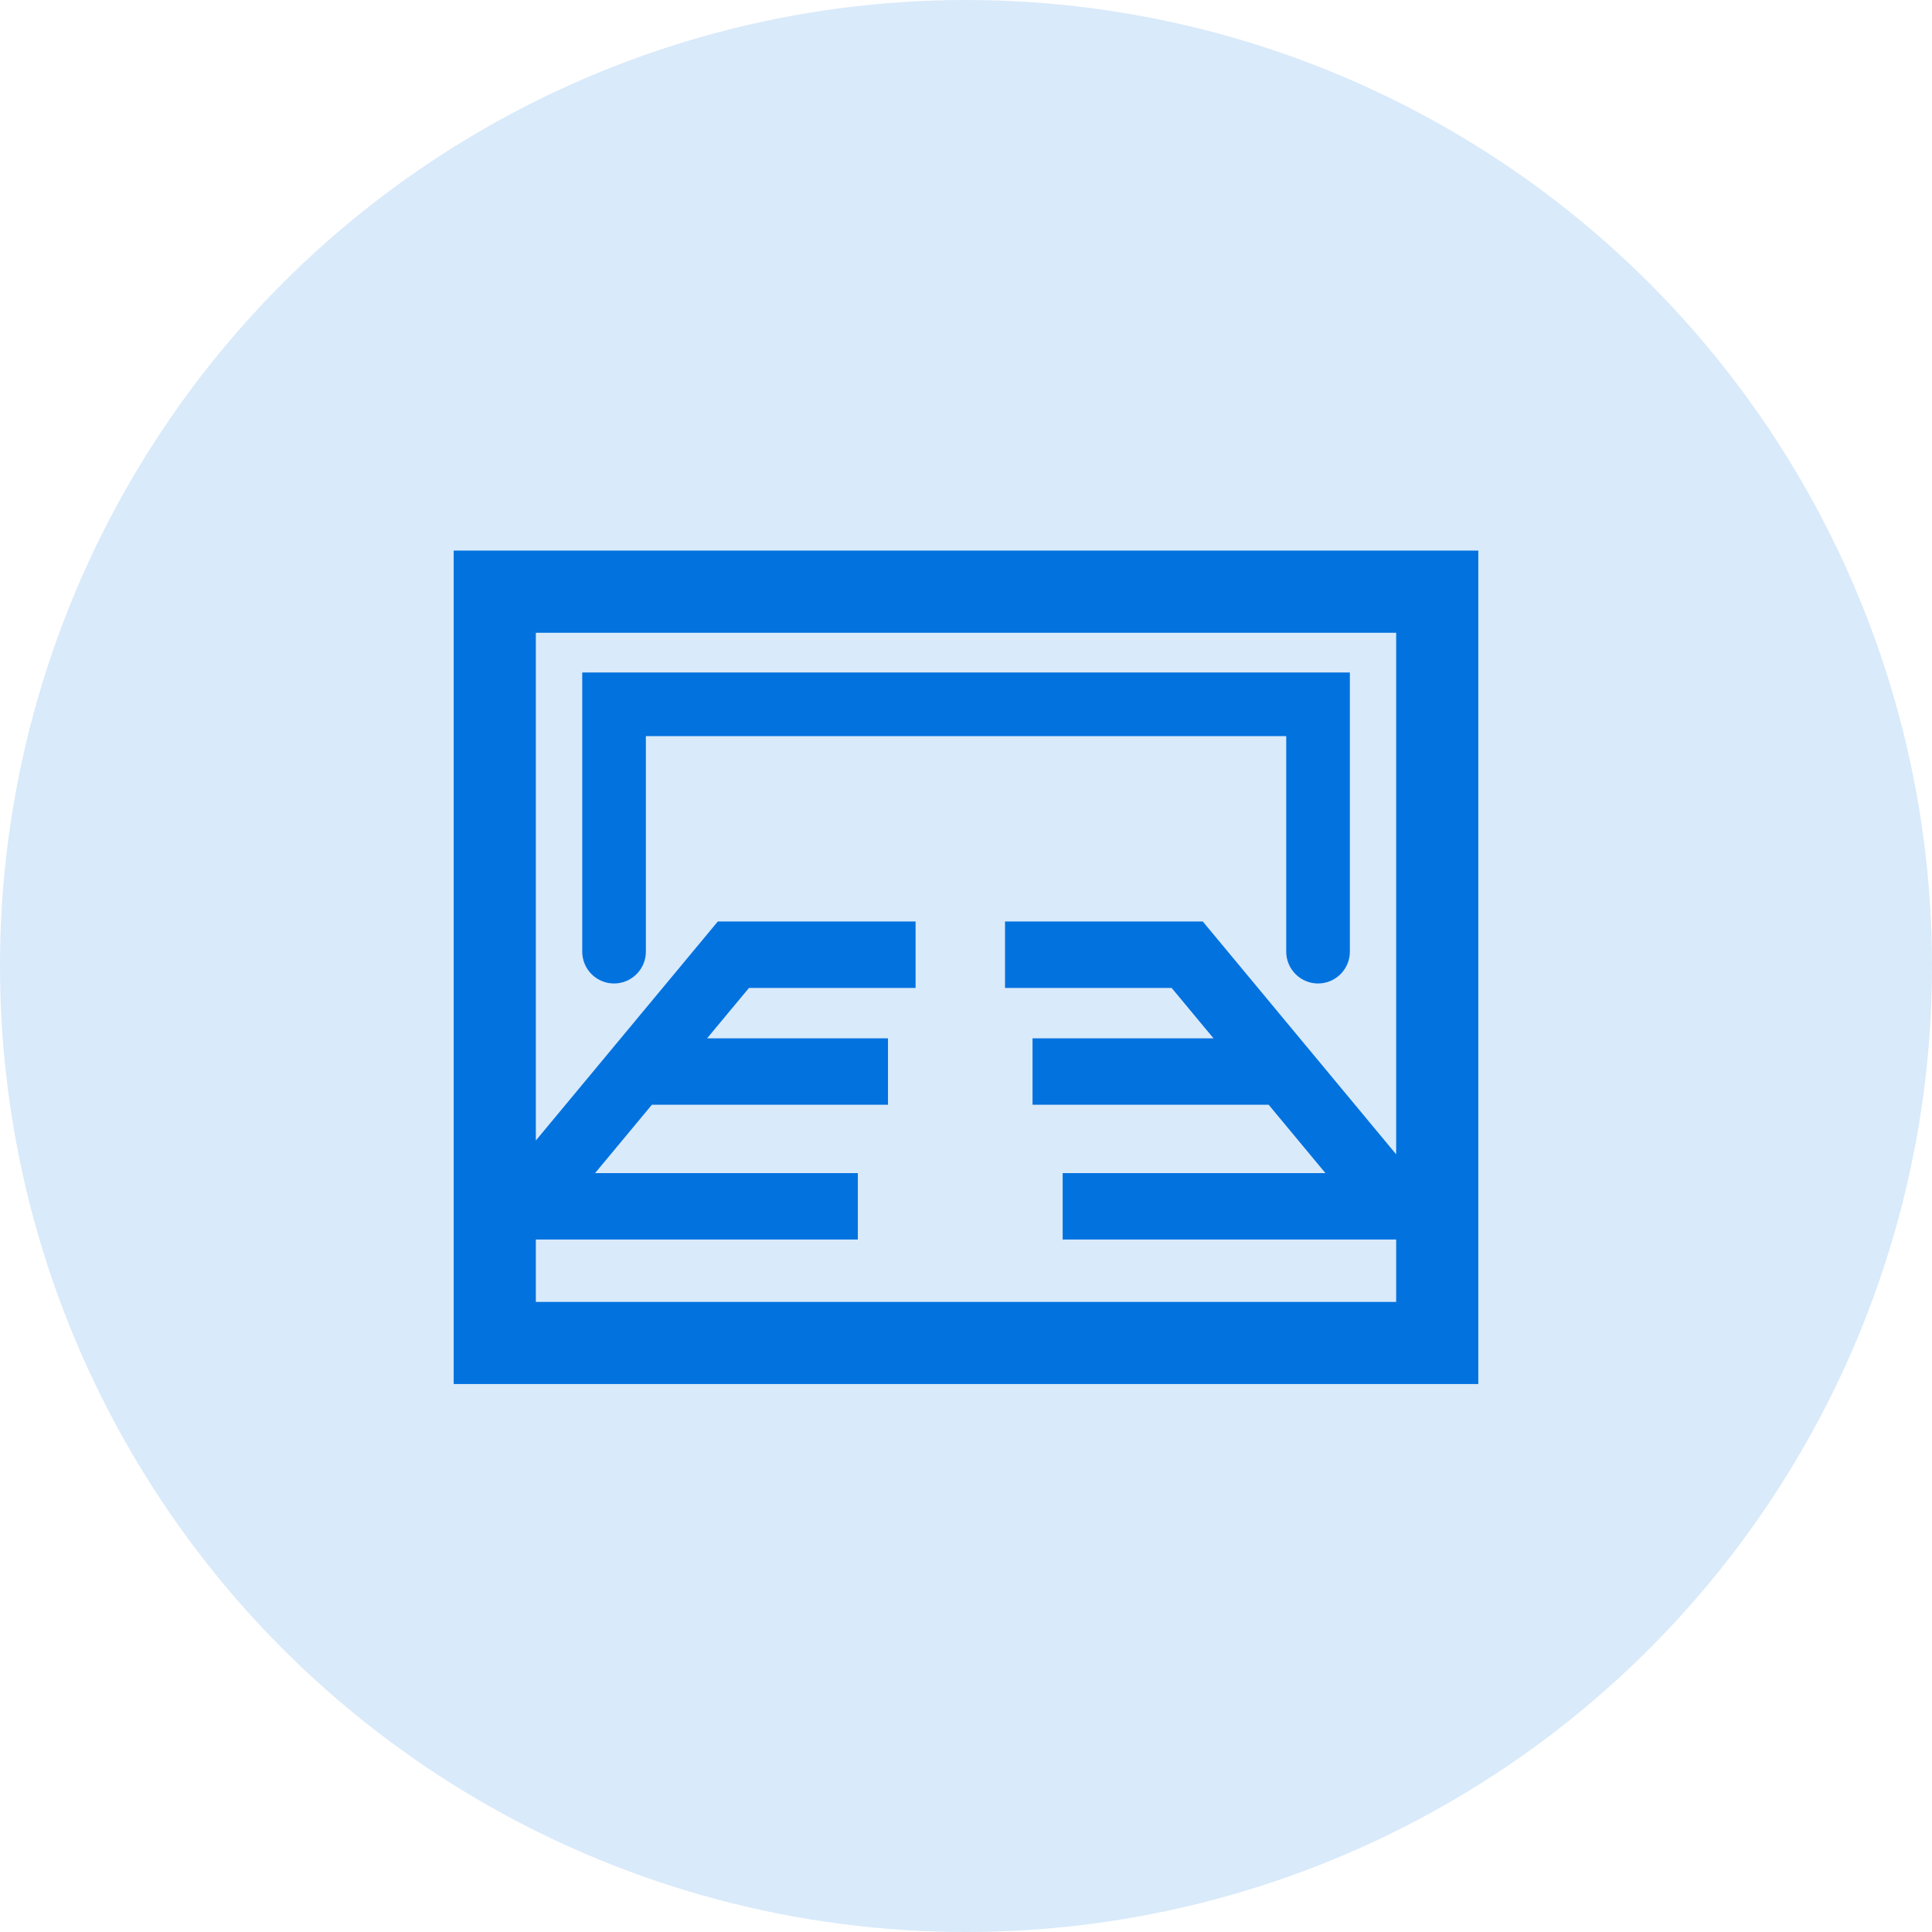
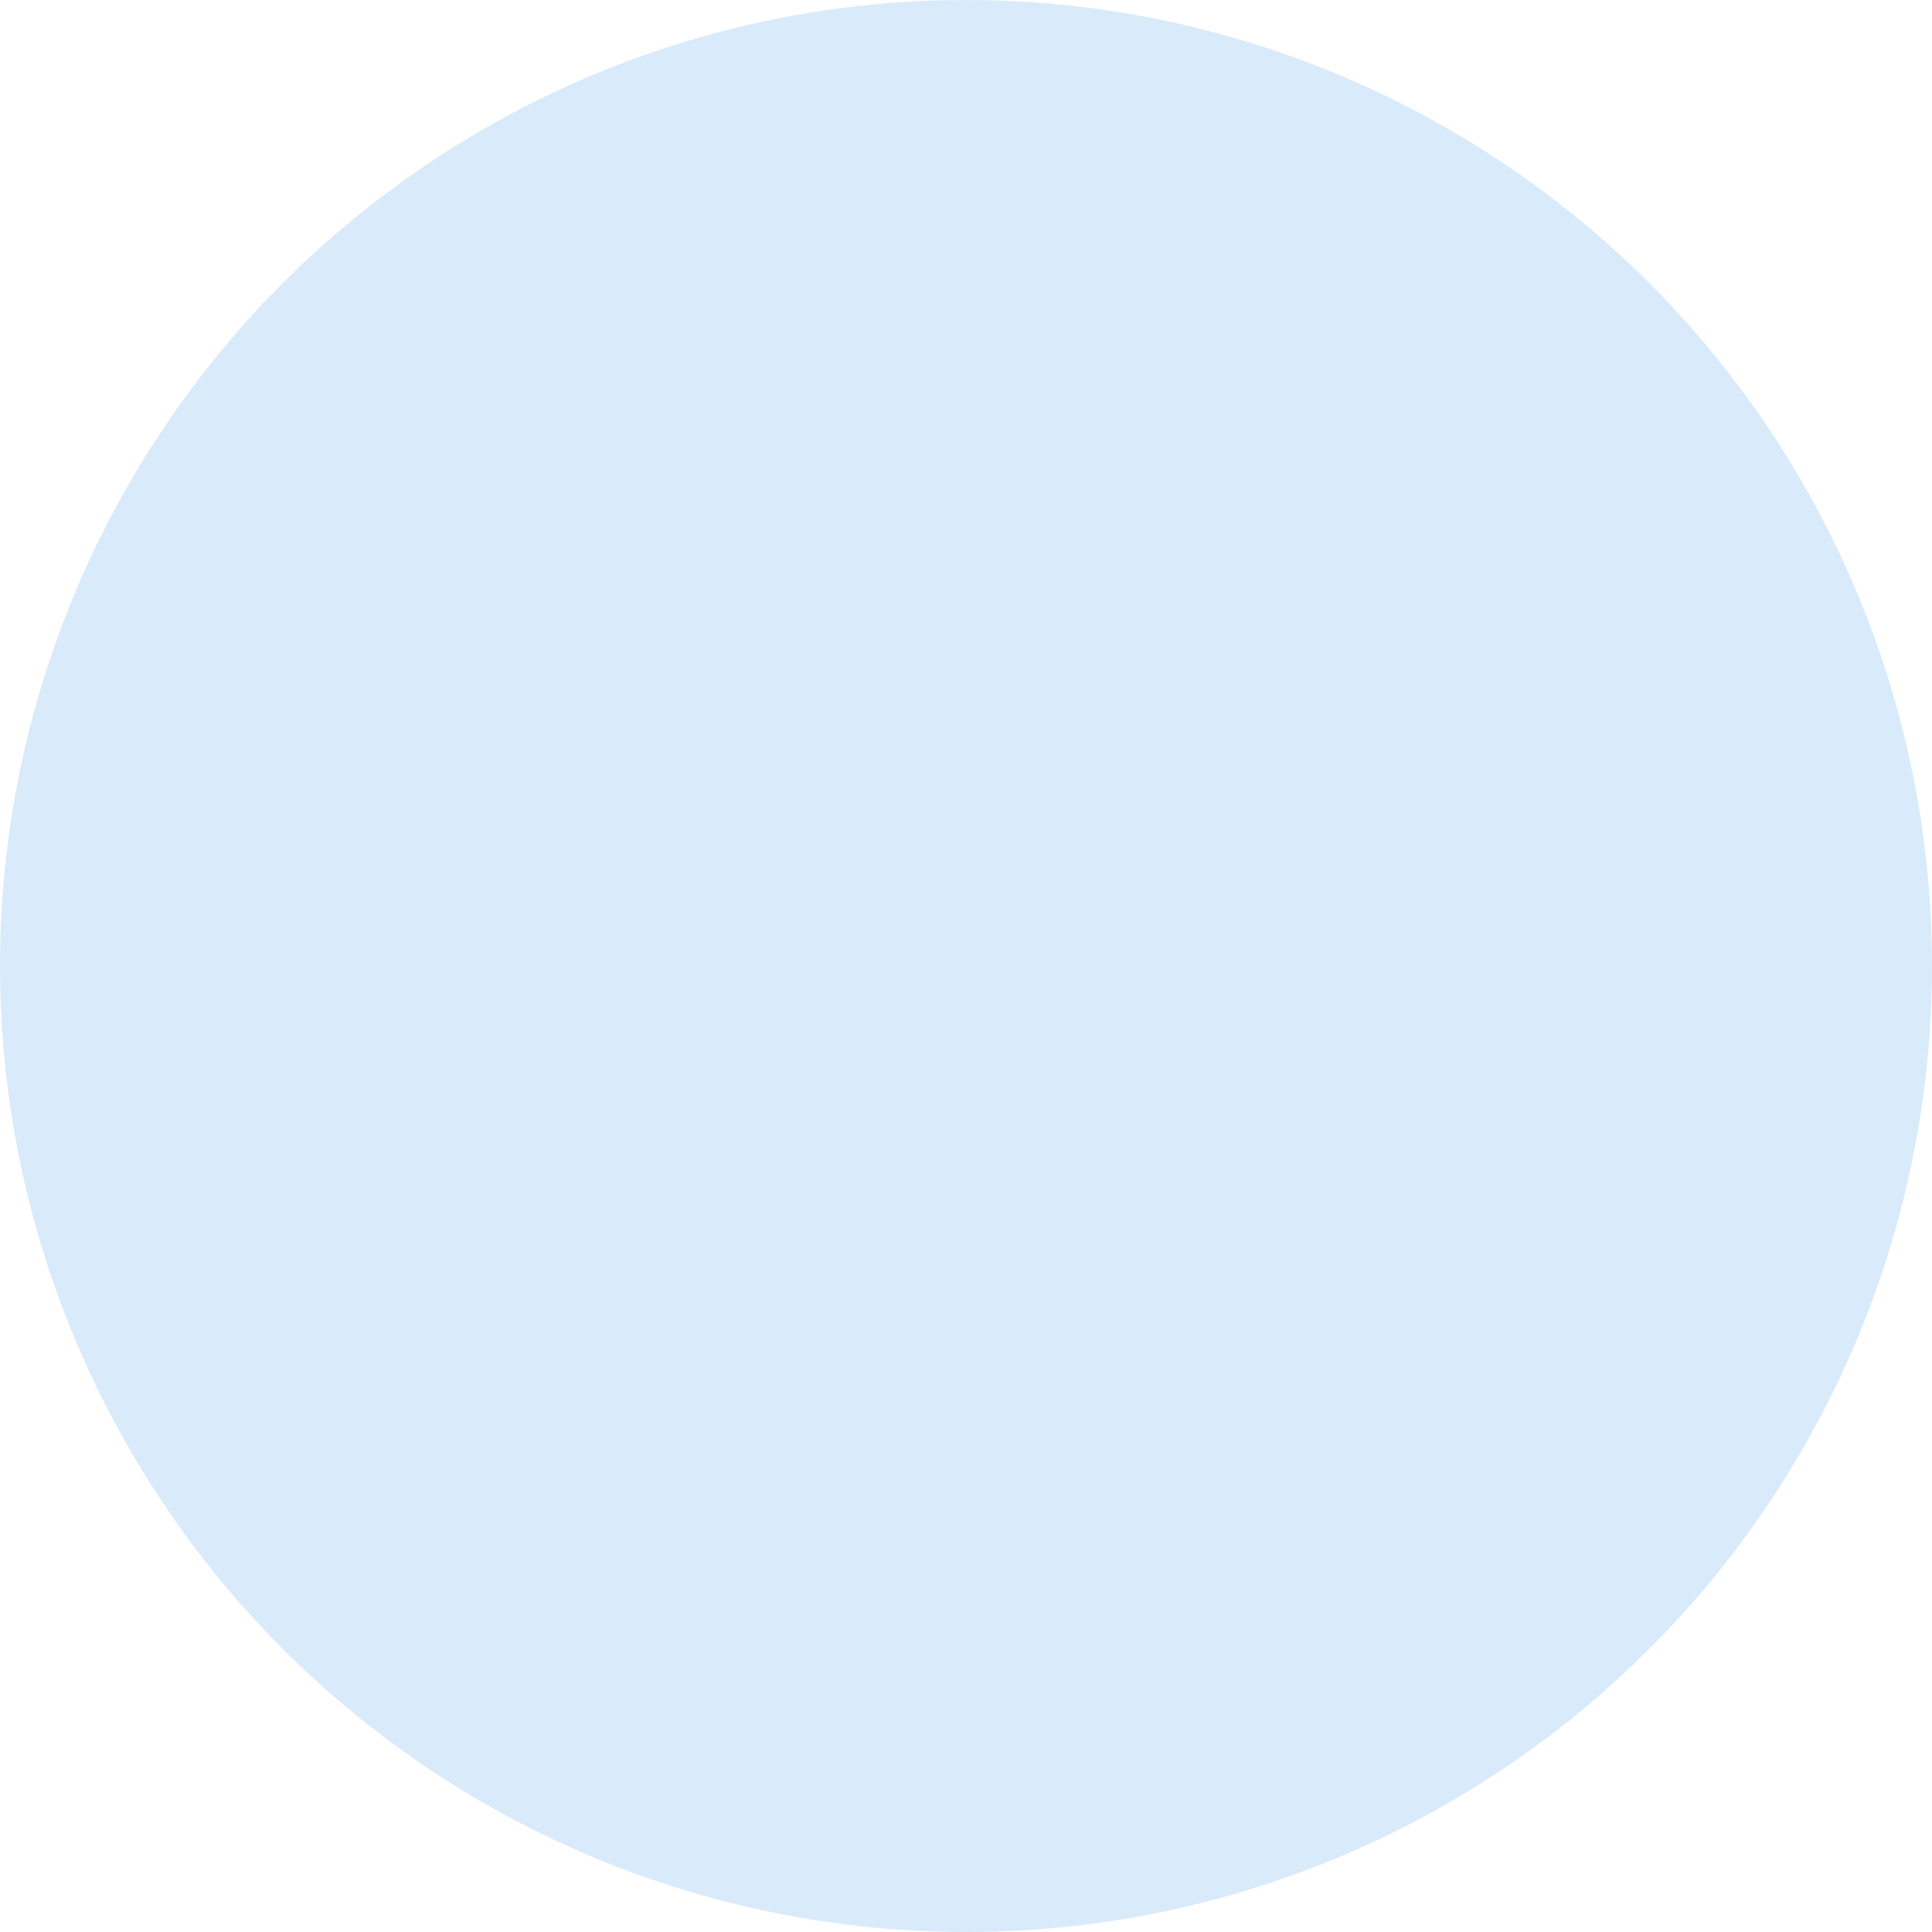
<svg xmlns="http://www.w3.org/2000/svg" width="60px" height="60px" viewBox="0 0 60 60" version="1.1">
  <title>电视3</title>
  <g id="页面-1" stroke="none" stroke-width="1" fill="none" fill-rule="evenodd">
    <g id="切图" transform="translate(-341, -544)" fill="#0272DF">
      <g id="电视3" transform="translate(341, 544)">
        <circle id="椭圆形备份-21" fill-opacity="0.15" cx="30" cy="30" r="30" />
        <g id="倒车影像-(1)" transform="translate(14, 17)" fill-rule="nonzero" stroke="#0272DF">
-           <path d="M0.39,0.399 L0.39,25.683 L31.61,25.683 L31.61,0.399 L0.39,0.399 Z M29.659,19.68 L23.213,11.918 L17.512,11.918 L17.512,13.381 L22.527,13.381 L24.326,15.546 L18.366,15.546 L18.366,17.009 L25.54,17.009 L27.802,19.732 L19.302,19.732 L19.302,21.195 L29.659,21.195 L29.659,23.732 L2.341,23.732 L2.341,21.195 L12.341,21.195 L12.341,19.732 L3.841,19.732 L6.104,17.009 L13.277,17.009 L13.277,15.546 L7.32,15.546 L9.119,13.381 L14.134,13.381 L14.134,11.918 L8.433,11.918 L2.341,19.25 L2.341,2.351 L29.659,2.351 L29.659,19.68 Z" id="形状" stroke-width="0.6" />
-           <path d="M5.07,13.043 C5.338,13.043 5.558,12.823 5.558,12.555 L5.558,5.36 L26.445,5.36 L26.445,12.555 C26.445,12.823 26.665,13.043 26.933,13.043 C27.201,13.043 27.421,12.823 27.421,12.555 L27.421,4.384 L4.582,4.384 L4.582,12.555 C4.582,12.823 4.799,13.043 5.07,13.043 Z" id="路径" />
-         </g>
+           </g>
      </g>
    </g>
  </g>
</svg>